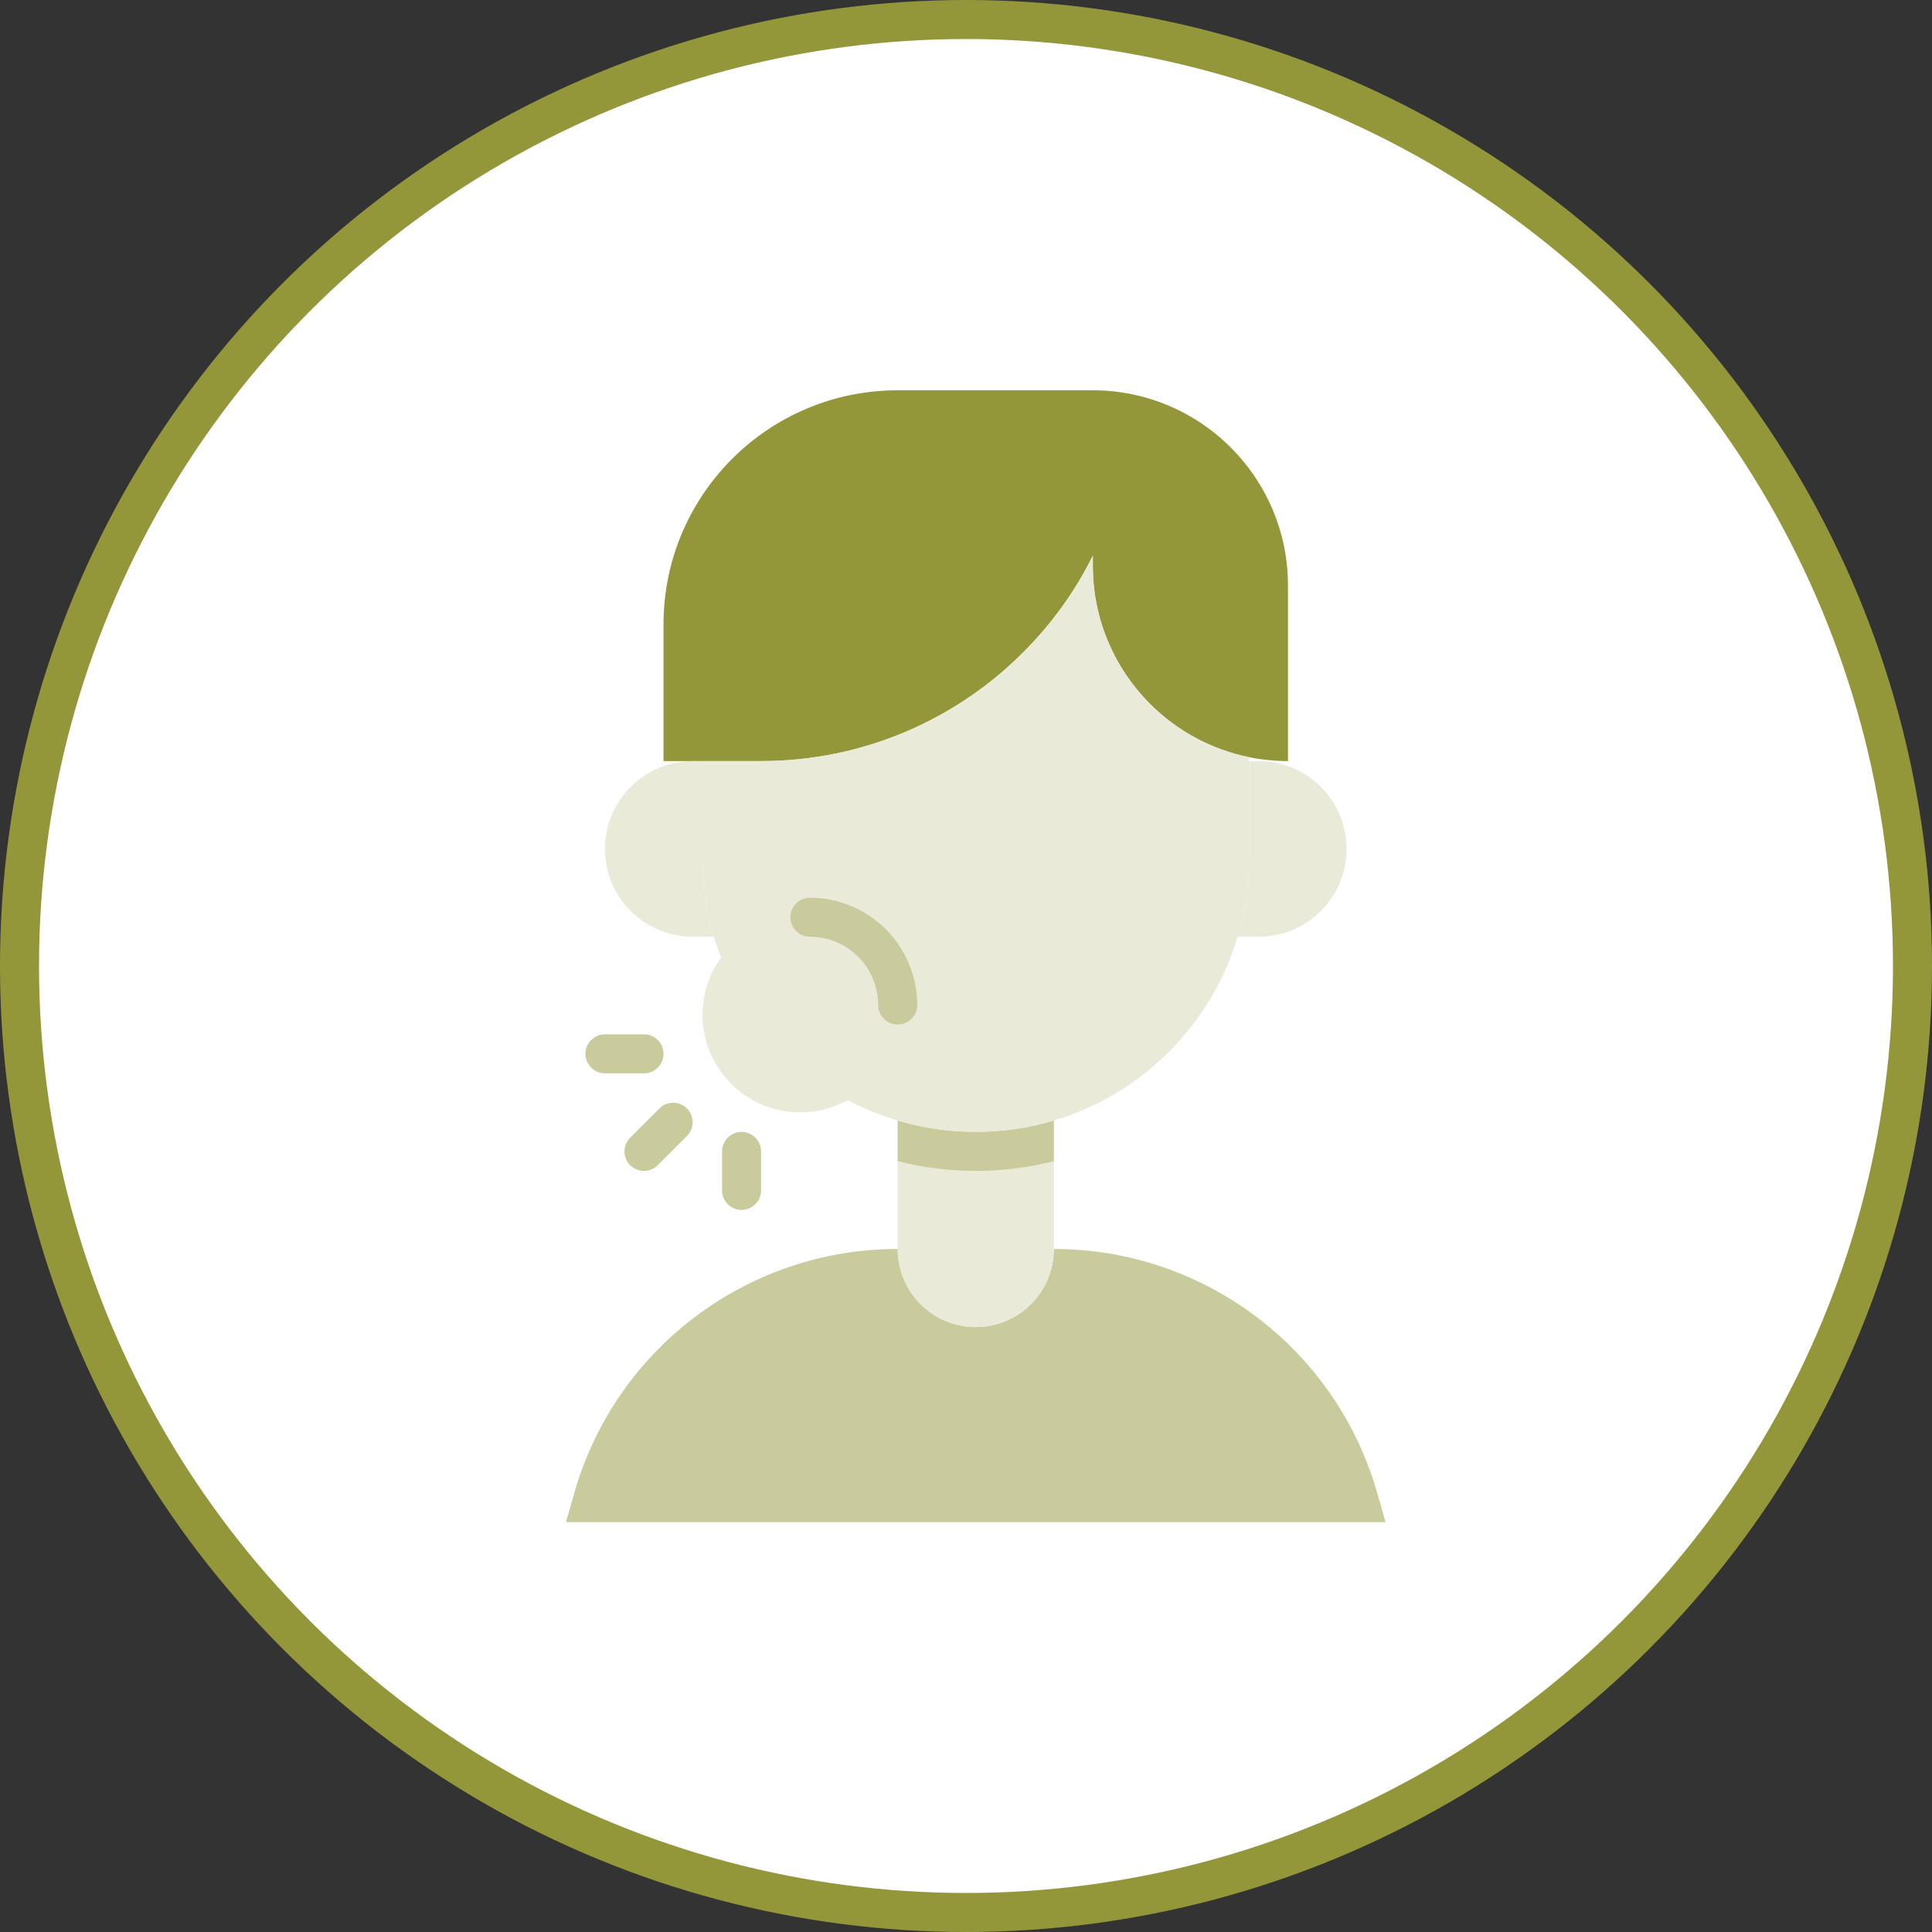
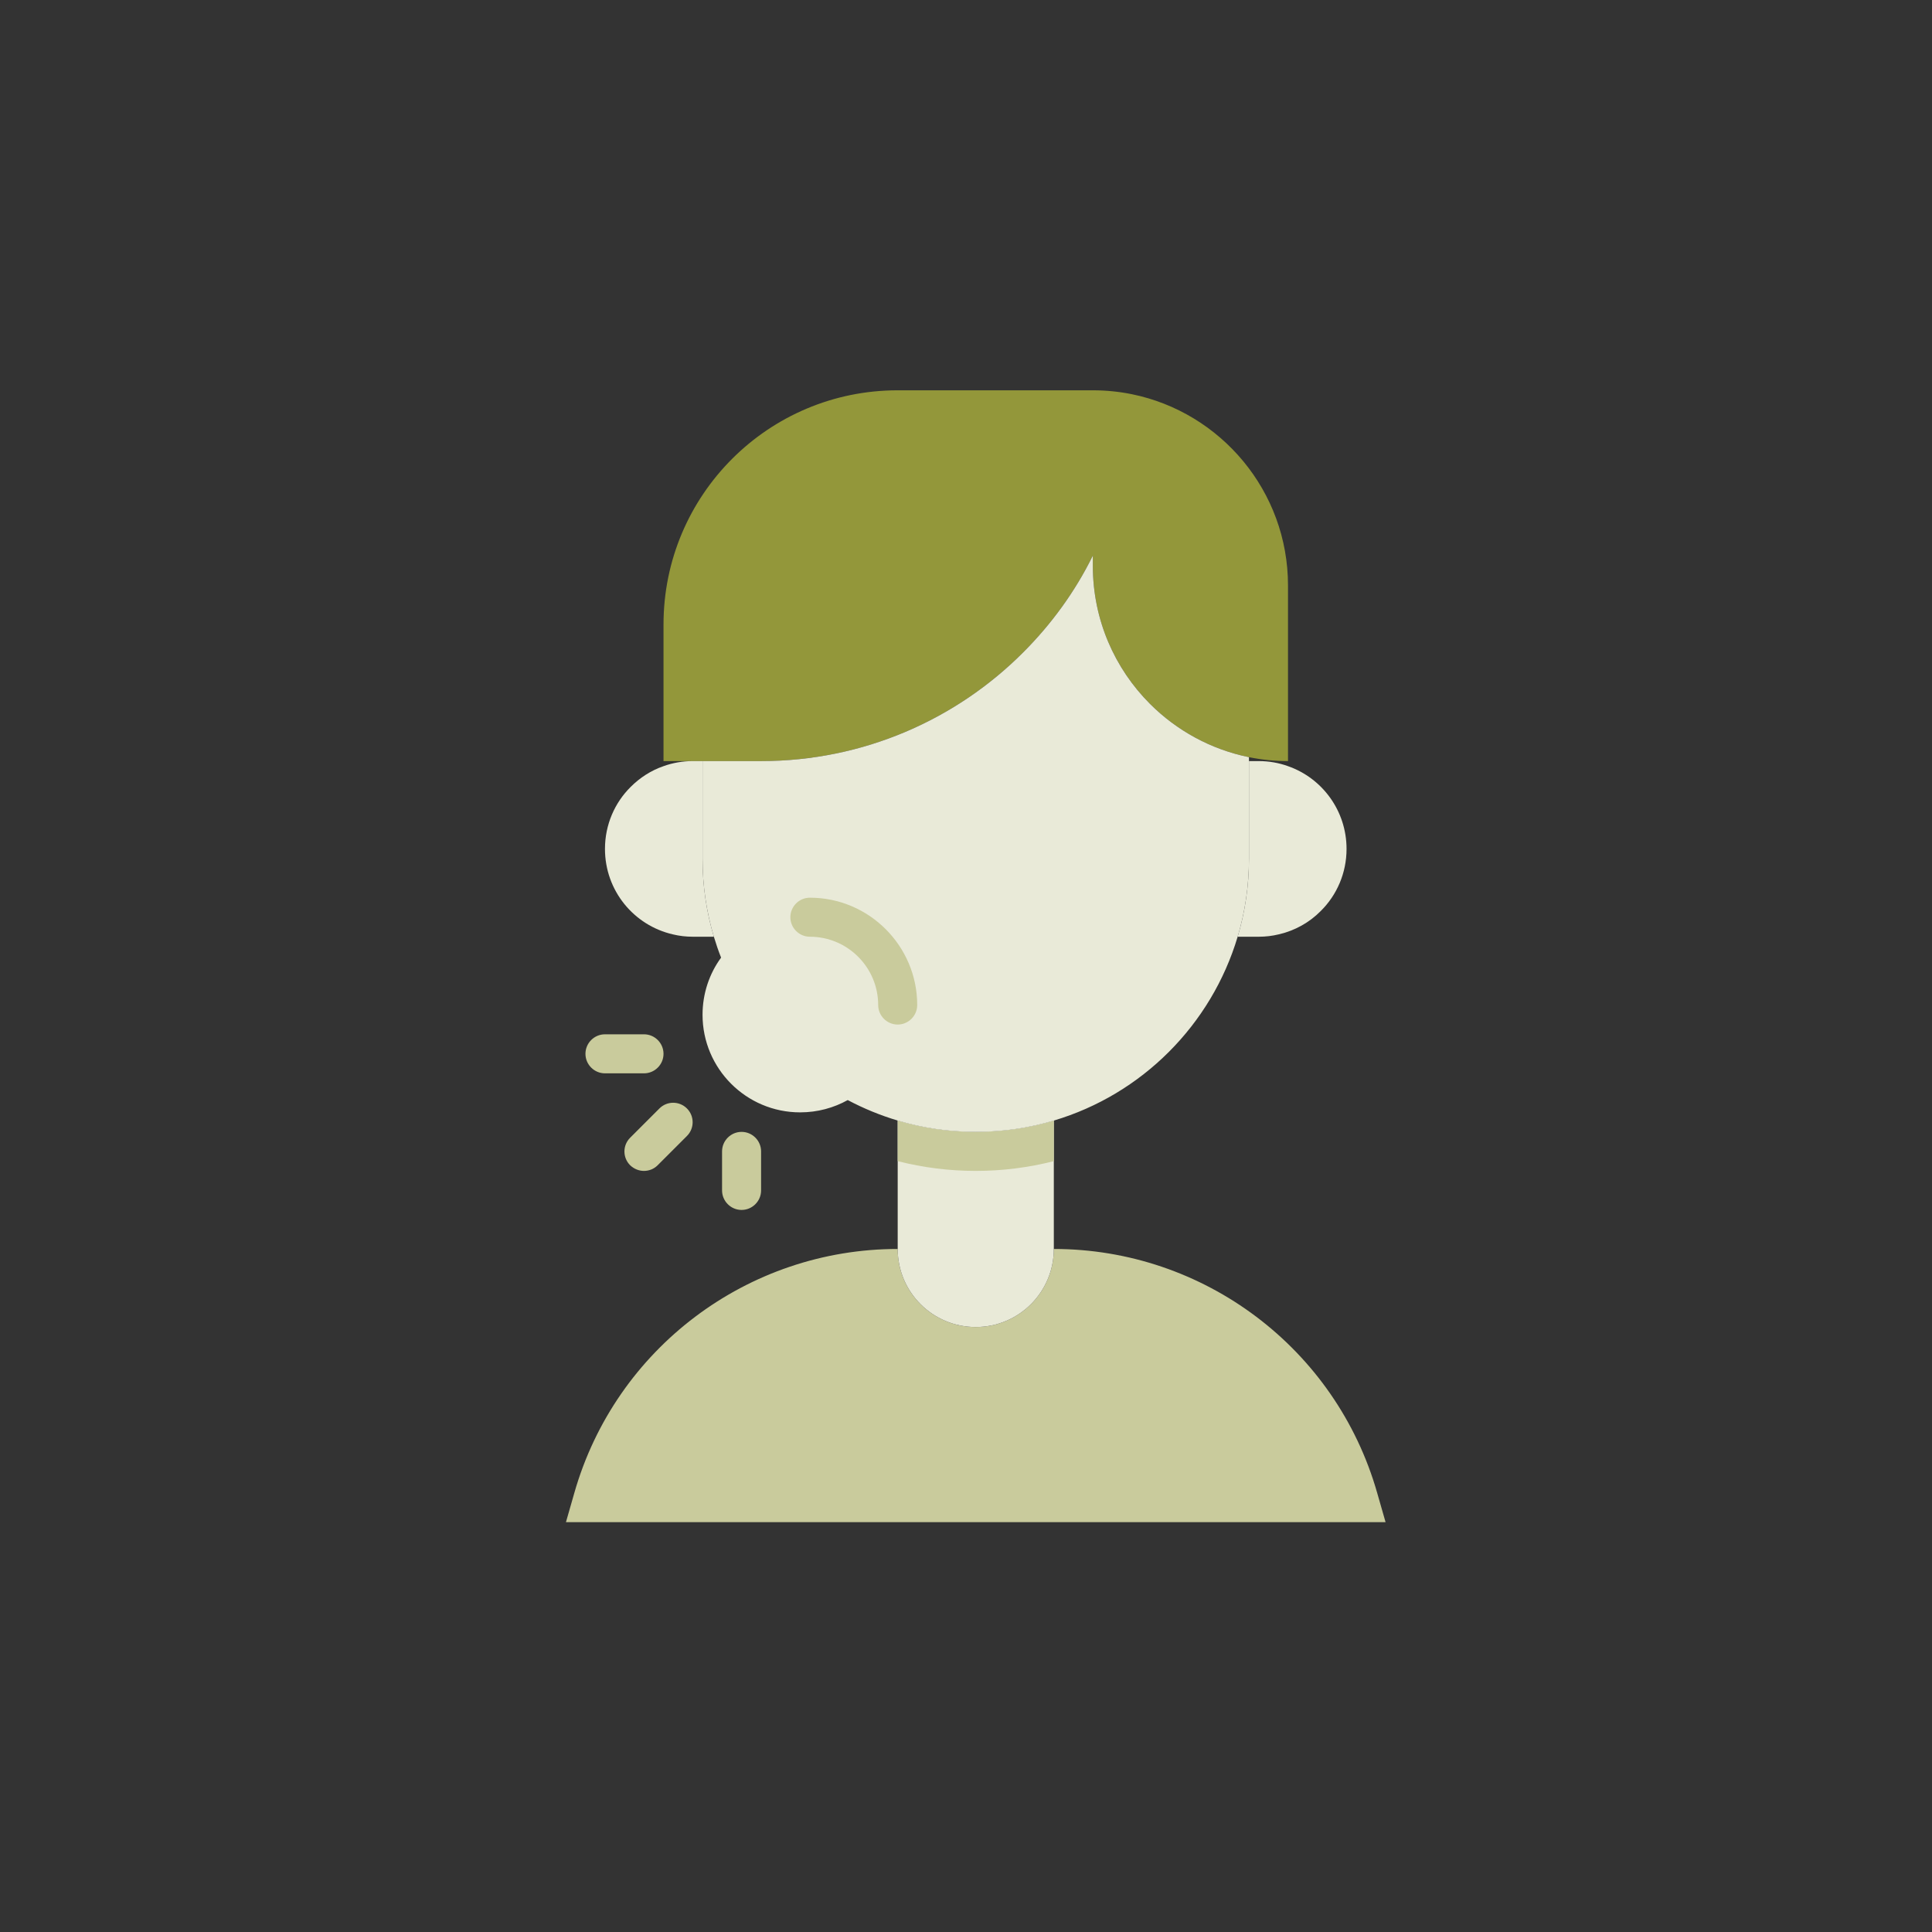
<svg xmlns="http://www.w3.org/2000/svg" width="99" height="99" viewBox="0 0 99 99" fill="none">
  <rect x="0" y="0" width="99" height="99" fill="#333333" stroke="none" />
-   <circle cx="49.5" cy="49.5" r="48.5" fill="white" stroke="#93973A" stroke-width="2" />
  <g clip-path="url(#clip0_1_1304)">
    <path d="M71 78H29L29.43 76.5C31.54 69.1 38.31 64 46 64C46 66.21 47.79 68 50 68C52.21 68 54 66.21 54 64C61.69 64 68.46 69.1 70.57 76.5L71 78Z" fill="#C9CB9C" />
    <path d="M54 57.42V64C54 66.21 52.21 68 50 68C47.79 68 46 66.21 46 64V57.42C47.27 57.8 48.61 58 50 58C51.39 58 52.73 57.8 54 57.42Z" fill="#E9EAD8" />
    <path d="M66 30V39C65.32 39 64.65 38.93 64 38.8C62.04 38.4 60.29 37.43 58.93 36.07C57.12 34.26 56 31.76 56 29V28.47C55.09 30.32 53.87 31.99 52.43 33.43C49 36.87 44.24 39 39 39H34V32C34 25.37 39.37 20 46 20H56C56.69 20 57.36 20.07 58 20.2C62.56 21.13 66 25.17 66 30Z" fill="#93973A" />
    <path d="M54 57.42V59.5C52.7 59.83 51.36 60 50 60C48.64 60 47.3 59.83 46 59.5V57.42C47.27 57.8 48.61 58 50 58C51.39 58 52.73 57.8 54 57.42Z" fill="#C9CB9C" />
    <path d="M64 38.8V44C64 45.39 63.8 46.73 63.42 48C62.07 52.52 58.51 56.08 54 57.42C52.73 57.8 51.39 58 50 58C48.61 58 47.27 57.8 46 57.42C45.1 57.15 44.25 56.8 43.44 56.37C42.72 56.77 41.89 57 41 57C38.24 57 36 54.76 36 52C36 50.91 36.35 49.89 36.95 49.07C36.81 48.72 36.69 48.36 36.58 48C36.2 46.73 36 45.39 36 44V39H39C44.24 39 49 36.87 52.43 33.43C53.87 31.99 55.09 30.32 56 28.47V29C56 31.76 57.12 34.26 58.93 36.07C60.29 37.43 62.04 38.4 64 38.8Z" fill="#E9EAD8" />
    <path d="M36.58 48H35.5C35.15 48 34.81 47.96 34.48 47.88C32.48 47.42 31 45.64 31 43.5C31 42.26 31.5 41.13 32.32 40.32C32.79 39.85 33.36 39.48 34 39.26C34.47 39.09 34.97 39 35.5 39H36V44C36 45.39 36.2 46.73 36.58 48Z" fill="#E9EAD8" />
    <path d="M69 43.5C69 44.74 68.5 45.87 67.68 46.68C67.1 47.27 66.35 47.69 65.52 47.88C65.19 47.96 64.85 48 64.5 48H63.42C63.8 46.73 64 45.39 64 44V39H64.5C65.03 39 65.53 39.09 66 39.26C67.75 39.87 69 41.54 69 43.5Z" fill="#E9EAD8" />
    <path d="M33 55H31C30.45 55 30 54.55 30 54C30 53.45 30.45 53 31 53H33C33.55 53 34 53.45 34 54C34 54.55 33.55 55 33 55Z" fill="#C9CB9C" />
    <path d="M33 60C32.74 60 32.49 59.9 32.29 59.71C31.9 59.32 31.9 58.69 32.29 58.3L33.79 56.8C34.18 56.41 34.81 56.41 35.2 56.8C35.59 57.19 35.59 57.82 35.2 58.21L33.7 59.71C33.5 59.91 33.25 60 32.99 60H33Z" fill="#C9CB9C" />
    <path d="M38 62C37.45 62 37 61.55 37 61V59C37 58.45 37.45 58 38 58C38.55 58 39 58.45 39 59V61C39 61.55 38.55 62 38 62Z" fill="#C9CB9C" />
    <path d="M46 52.5C45.45 52.5 45 52.05 45 51.5C45 49.57 43.43 48 41.5 48C40.95 48 40.5 47.55 40.5 47C40.5 46.45 40.95 46 41.5 46C44.53 46 47 48.47 47 51.5C47 52.05 46.55 52.5 46 52.5Z" fill="#C9CB9C" />
  </g>
  <defs>
    <clipPath id="clip0_1_1304">
      <rect width="42" height="58" fill="white" transform="translate(29 20)" />
    </clipPath>
  </defs>
</svg>